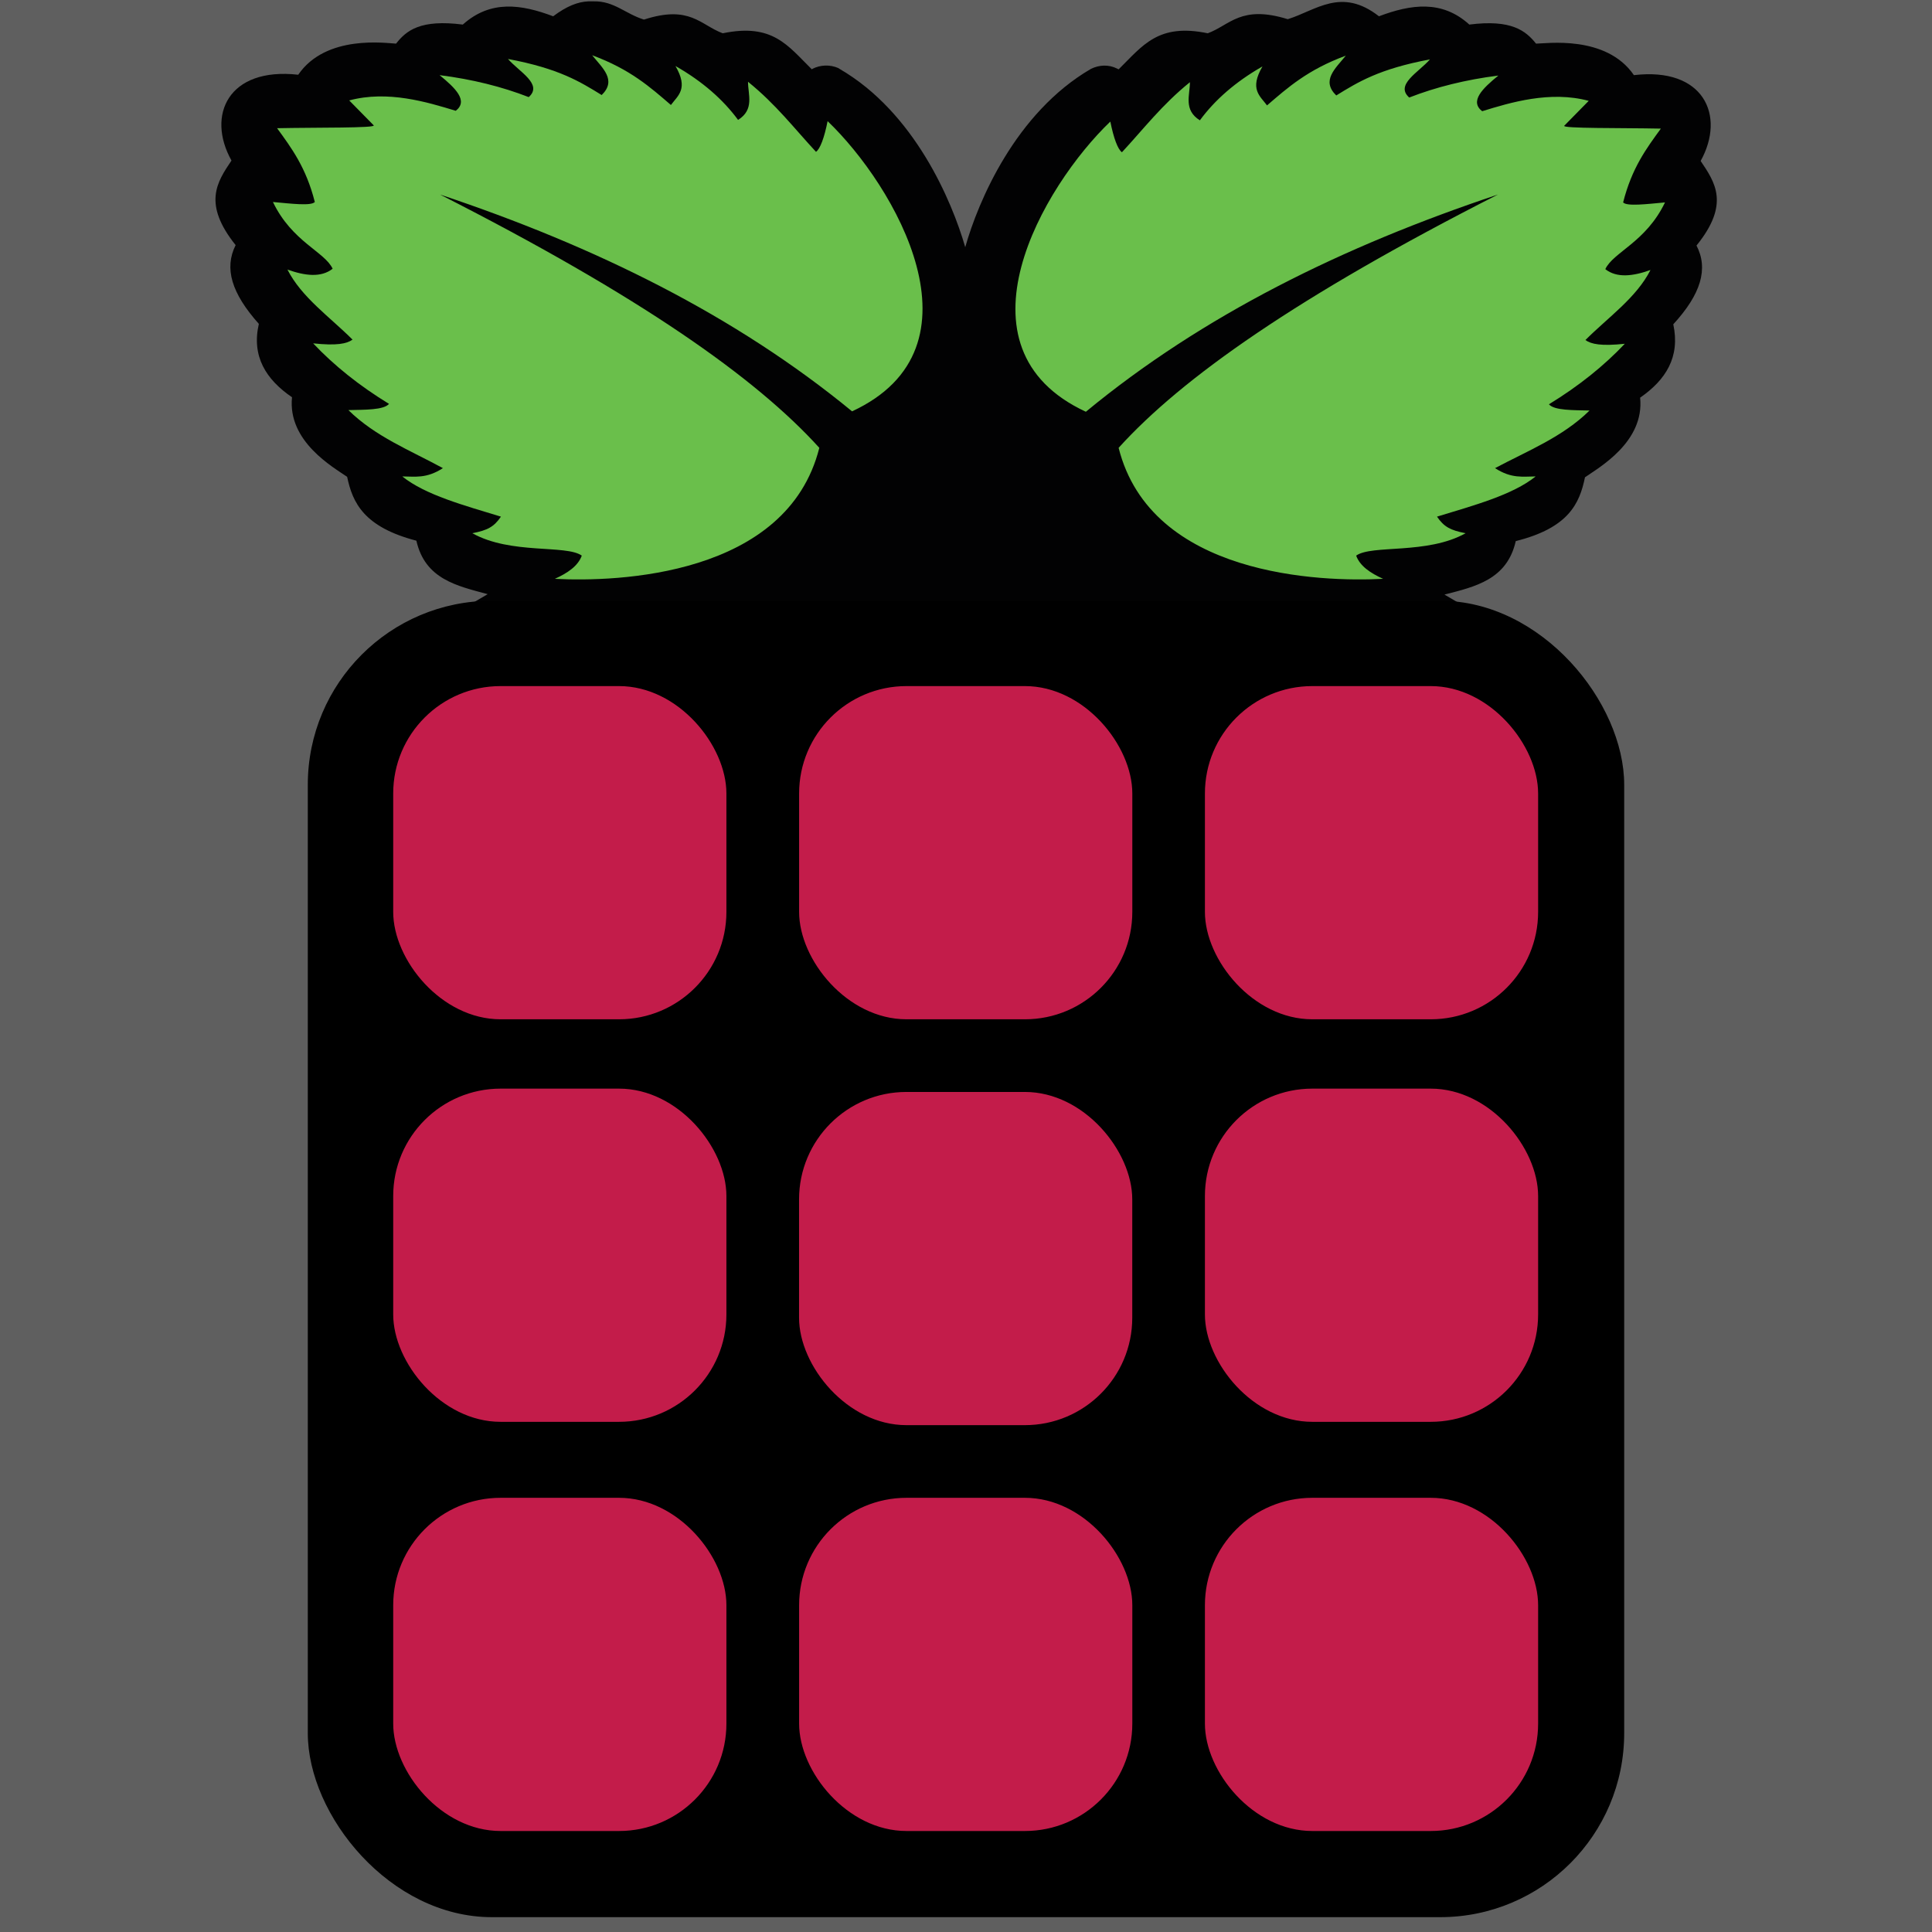
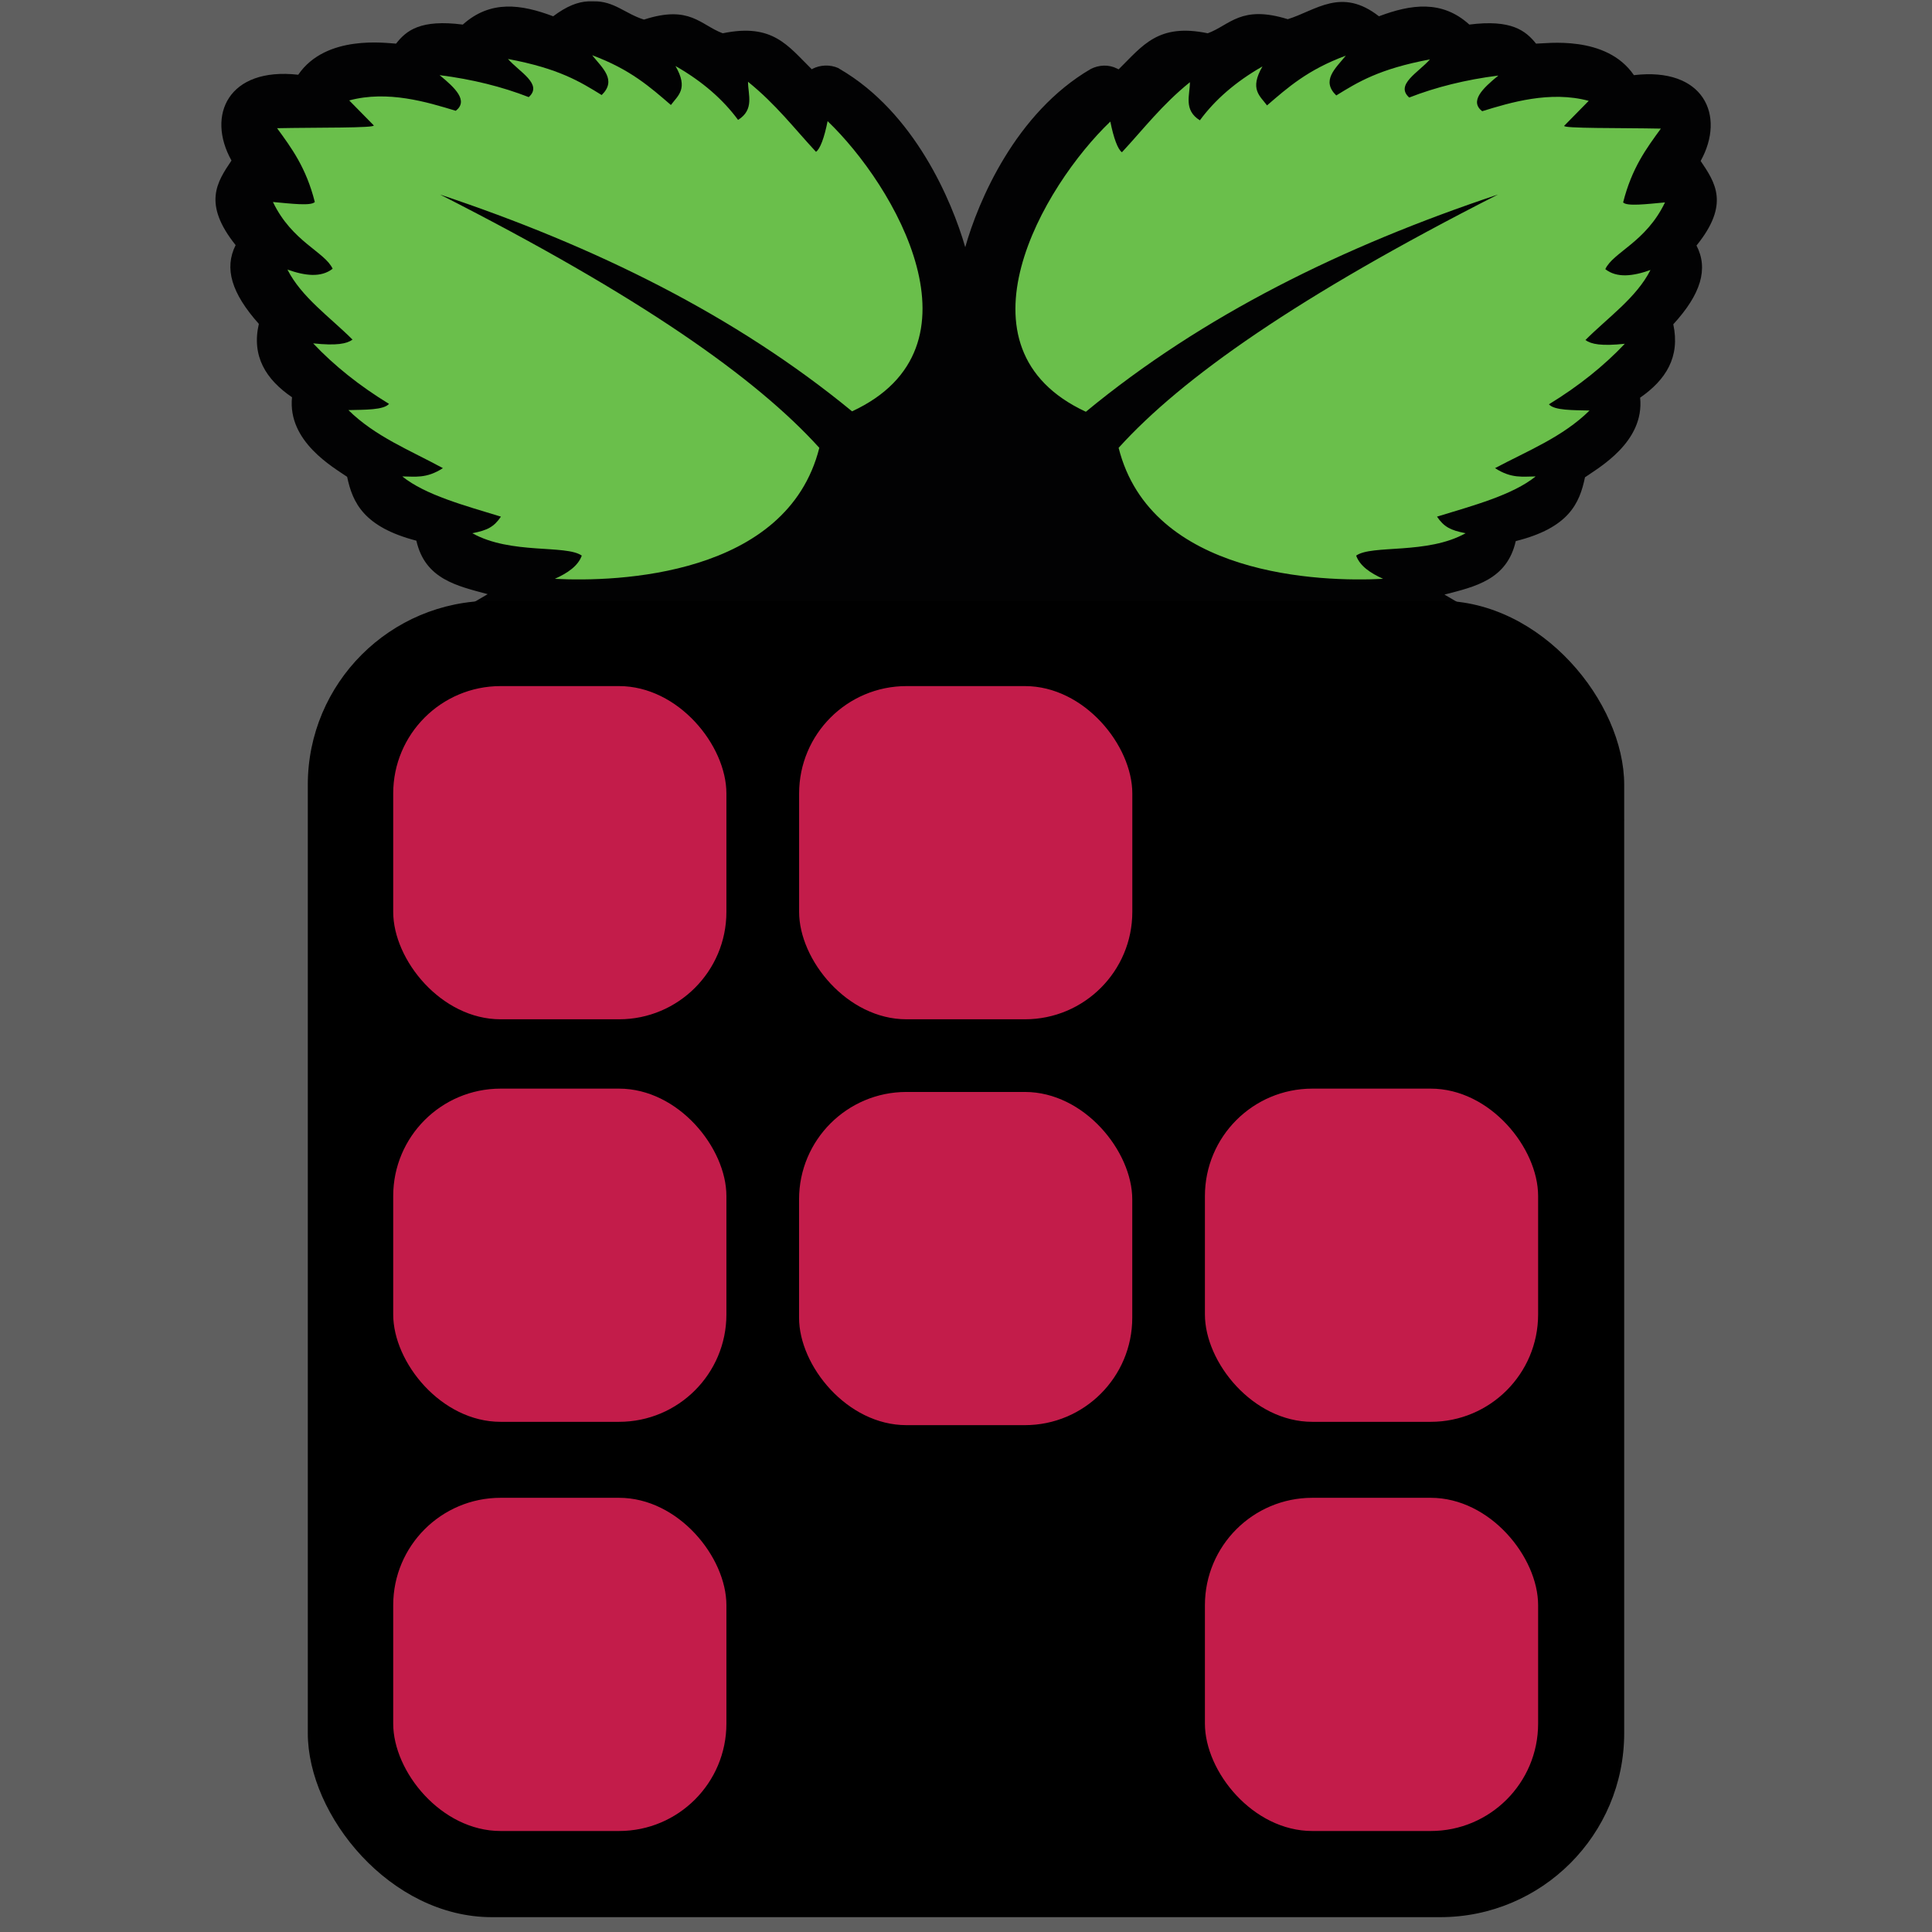
<svg xmlns="http://www.w3.org/2000/svg" version="1.1" id="layer" x="0px" y="0px" viewBox="0 0 652 652" style="enable-background:new 0 0 652 652;">
  <style type="text/css">
	.st0{fill:#020203;}
	.st1{fill:#6ABF4B;}
	.st2{fill:#C31C4A;}
</style>
  <rect width="652" height="652" style="fill: rgba(0, 0, 0, 0.627);" />
  <g transform="matrix(1.399, 0, 0, 1.399, -121.937, -102.788)" style="">
    <path class="st0" d="M 230.4 73.8 C 235.3 73.7 238 76.8 242.5 78.2 C 253.6 74.6 256.1 79.5 261.5 81.5 C 273.6 79 277.2 84.5 283 90.2 L 283.1 90.1 C 285 89.1 287.4 89 289.4 89.9 L 289.7 90.1 C 307.8 100.6 316.8 122 320 133.1 C 323.1 122.1 332.1 100.7 350.3 90.1 C 352.3 89.1 354.6 89 356.6 90 L 357 90.2 C 362.8 84.5 366.5 79 378.5 81.5 C 383.9 79.5 386.5 74.6 397.8 78.1 C 404.6 76 410.7 70.3 419.8 77.4 C 427.5 74.5 435 73.4 441.6 79.4 C 451.8 78.1 455.2 80.9 457.7 84 C 460 84 474.6 81.8 481.3 91.6 C 498.1 89.6 503.5 101.3 497.4 112.3 C 500.9 117.5 504.5 122.7 496.4 132.7 C 499.3 138.3 497.5 144.4 490.8 151.7 C 492.5 159.6 489 165.1 482.8 169.4 C 483.9 180.1 472.8 186.3 469.5 188.6 C 468.2 194.9 465.6 200.8 452.8 204 C 450.7 213.3 443 215 435.6 216.9 C 455.374 228.199 472.933 242.43 478.867 271.317 L 161.551 271.317 C 167.492 242.363 185.003 228.112 204.8 216.8 C 197.4 214.8 189.7 213.2 187.6 203.9 C 174.9 200.6 172.2 194.7 170.9 188.5 C 167.6 186.2 156.5 180 157.6 169.3 C 151.3 165 147.8 159.4 149.6 151.6 C 143 144.2 141.2 138.2 144 132.6 C 136 122.6 139.5 117.4 143 112.2 C 136.9 101.3 142.2 89.6 159.1 91.5 C 165.8 81.7 180.4 83.9 182.7 84 C 185.2 80.8 188.6 78.1 198.8 79.4 C 205.5 73.4 212.9 74.5 220.6 77.4 C 223.8 75 226.5 73.9 229.1 73.8 Z" />
    <path class="st1" d="M193.3,120.4c48.2,24.5,76.2,44.2,91.5,61.1c-7.8,31-48.8,32.4-63.8,31.6c3.1-1.4,5.6-3.1,6.5-5.6 c-3.8-2.7-17.1-0.2-26.4-5.4c3.6-0.7,5.2-1.5,6.9-4c-8.8-2.7-18.2-5.2-23.8-9.7c3,0,5.8,0.6,9.8-2c-7.9-4.3-16.3-7.6-22.8-14 c4-0.1,8.5,0,9.8-1.5c-7.2-4.4-13.3-9.3-18.3-14.6c5.7,0.6,8.1,0.1,9.5-0.9c-5.5-5.5-12.3-10.2-15.7-16.9c4.2,1.5,8.1,2,10.9-0.2 c-1.9-4.1-9.8-6.5-14.4-16.1c4.4,0.4,9.2,1,10.1,0c-2.1-8.3-5.6-13-9.1-17.8c9.5-0.2,24,0,23.3-0.7l-5.9-6 c9.3-2.5,18.8,0.4,25.7,2.5c3.1-2.4-0.1-5.5-3.9-8.6c7.9,1,15.1,2.8,21.5,5.3c3.5-3.1-2.3-6.1-5-9.2c12.3,2.3,17.4,5.5,22.6,8.7 c3.7-3.6,0.2-6.5-2.3-9.6c9.2,3.4,14,7.7,19,12c1.7-2.3,4.3-3.9,1.1-9.4c6.5,3.7,11.5,8.1,15.1,13c4-2.5,2.4-6.1,2.4-9.2 c6.8,5.5,11.1,11.2,16.4,16.9c1-0.7,2-3.4,2.8-7.4c16.2,15.5,39.1,54.6,5.9,70C264.6,149.6,230.8,132.9,193.3,120.4L193.3,120.4z" />
    <path class="st1" d="M448.5,120.4c-48.2,24.5-76.2,44.2-91.5,61.1c7.8,31,48.8,32.4,63.8,31.6c-3.1-1.4-5.6-3.1-6.5-5.6 c3.8-2.7,17.1-0.2,26.4-5.4c-3.6-0.7-5.2-1.5-6.9-4c8.8-2.7,18.2-5.2,23.8-9.7c-3,0-5.8,0.6-9.8-2c7.9-4.2,16.3-7.5,22.8-13.9 c-4-0.1-8.5,0-9.8-1.5c7.2-4.4,13.3-9.3,18.3-14.6c-5.7,0.6-8.1,0.1-9.5-0.9c5.5-5.5,12.3-10.2,15.7-16.9c-4.2,1.5-8.1,2-10.9-0.2 c1.9-4.1,9.8-6.5,14.4-16.1c-4.4,0.4-9.2,1-10.1,0c2.1-8.3,5.6-13,9.1-17.8c-9.5-0.2-24,0-23.3-0.7l5.9-6 c-9.3-2.5-18.9,0.4-25.7,2.5c-3.1-2.4,0.1-5.5,3.9-8.6c-7.9,1-15.1,2.8-21.5,5.3c-3.5-3.1,2.3-6.1,5-9.2 c-12.3,2.3-17.4,5.5-22.6,8.7c-3.7-3.6-0.2-6.5,2.3-9.6c-9.2,3.4-14,7.7-19,12c-1.7-2.3-4.3-3.9-1.1-9.4c-6.5,3.7-11.5,8.1-15.1,13 c-4-2.5-2.4-6.1-2.4-9.2c-6.8,5.5-11.1,11.2-16.4,16.9c-1-0.7-2-3.4-2.8-7.4c-16.2,15.5-39.1,54.6-5.9,70 C377.2,149.6,411,132.9,448.5,120.4L448.5,120.4z" style="" />
    <g style="visibility: hidden;">
-       <path class="st2" d="M379.2,436.2c0.2,29-25.5,52.5-57.4,52.7s-57.9-23.2-58-52.1c0-0.2,0-0.4,0-0.6c-0.2-29,25.5-52.5,57.4-52.7 s57.9,23.2,58,52.1C379.2,435.8,379.2,436,379.2,436.2z" />
      <g>
        <path class="st2" d="M289.2,286.4c23.9,15.4,28.2,50.4,9.6,78.1c-18.6,27.7-53,37.7-77,22.3l0,0c-23.9-15.4-28.2-50.4-9.6-78.1 S265.3,271,289.2,286.4L289.2,286.4z" />
        <path class="st2" d="M353.7,283.7c-23.9,15.4-28.2,50.4-9.6,78.1c18.6,27.7,53,37.7,77,22.3l0,0c23.9-15.4,28.2-50.4,9.6-78.1 C412.1,278.2,377.6,268.3,353.7,283.7L353.7,283.7z" />
      </g>
      <g>
-         <path class="st2" d="M171.2,311.9c25.8-6.8,8.7,105.1-12.3,96C135.8,389.6,128.3,335.9,171.2,311.9z" />
+         <path class="st2" d="M171.2,311.9c25.8-6.8,8.7,105.1-12.3,96z" />
        <path class="st2" d="M469.5,310.5c-25.8-6.8-8.7,105.1,12.3,96C504.9,388.1,512.3,334.5,469.5,310.5L469.5,310.5z" />
      </g>
      <path class="st2" d="M382.9,226.9c44.5-7.4,81.6,18.6,80.1,66.3C461.5,311.4,366.5,229.6,382.9,226.9z" />
      <path class="st2" d="M259.8,225.5c-44.5-7.4-81.6,18.6-80.1,66.3C181.2,310,276.3,228.2,259.8,225.5z" />
      <path class="st2" d="M321.2,214.4c-26.5-0.6-52.1,19.4-52.1,31.1c-0.1,14.2,21,28.7,52.4,29.1c32,0.2,52.4-11.6,52.5-26.2 C374,231.7,344.8,214.1,321.2,214.4L321.2,214.4z" />
-       <path class="st2" d="M323.2,505.1c23.2-1,54.3,7.3,54.3,18.4c0.4,10.7-28.2,35-55.8,34.6c-28.6,1.2-56.7-23.2-56.4-31.6 C264.9,514.2,300.2,504.6,323.2,505.1L323.2,505.1z" />
      <g>
        <path class="st2" d="M237.5,439.5c16.5,19.6,24,54,10.2,64.2c-13,7.7-44.7,4.5-67.1-27.3c-15.2-26.7-13.2-53.9-2.6-61.9 C194,404.9,218.5,417.8,237.5,439.5L237.5,439.5z" />
        <path class="st2" d="M403.6,433.3c-17.8,20.6-27.8,58.2-14.8,70.3c12.4,9.4,45.9,8.1,70.6-25.7c17.9-22.7,11.9-60.5,1.7-70.6 C445.9,395.7,424,410.5,403.6,433.3L403.6,433.3z" />
      </g>
    </g>
  </g>
  <rect x="103.874" y="202.742" width="444.251" height="444.251" style="" rx="62.1" ry="62.1" />
  <g transform="matrix(1.25, 0, 0, 1.25, -76.903, -70.616)" style="">
    <rect x="167.679" y="241.723" width="89.958" height="89.958" style="fill: rgb(195, 28, 74);" rx="28.994" ry="28.994" />
    <rect x="277.266" y="241.723" width="89.958" height="89.958" style="fill: rgb(195, 28, 74);" rx="28.994" ry="28.994" />
-     <rect x="386.825" y="241.723" width="89.958" height="89.958" style="fill: rgb(195, 28, 74);" rx="28.994" ry="28.994" />
    <rect x="167.679" y="350.4" width="89.958" height="89.958" style="fill: rgb(195, 28, 74);" rx="28.994" ry="28.994" />
    <rect x="277.252" y="351.296" width="89.958" height="89.958" style="fill: rgb(195, 28, 74);" rx="28.994" ry="28.994" />
    <rect x="386.825" y="350.4" width="89.958" height="89.958" style="fill: rgb(195, 28, 74);" rx="28.994" ry="28.994" />
    <rect x="167.679" y="460.869" width="89.958" height="89.958" style="fill: rgb(195, 28, 74);" rx="28.994" ry="28.994" />
-     <rect x="277.266" y="460.869" width="89.958" height="89.958" style="fill: rgb(195, 28, 74);" rx="28.994" ry="28.994" />
    <rect x="386.825" y="460.869" width="89.958" height="89.958" style="fill: rgb(195, 28, 74);" rx="28.994" ry="28.994" />
  </g>
</svg>